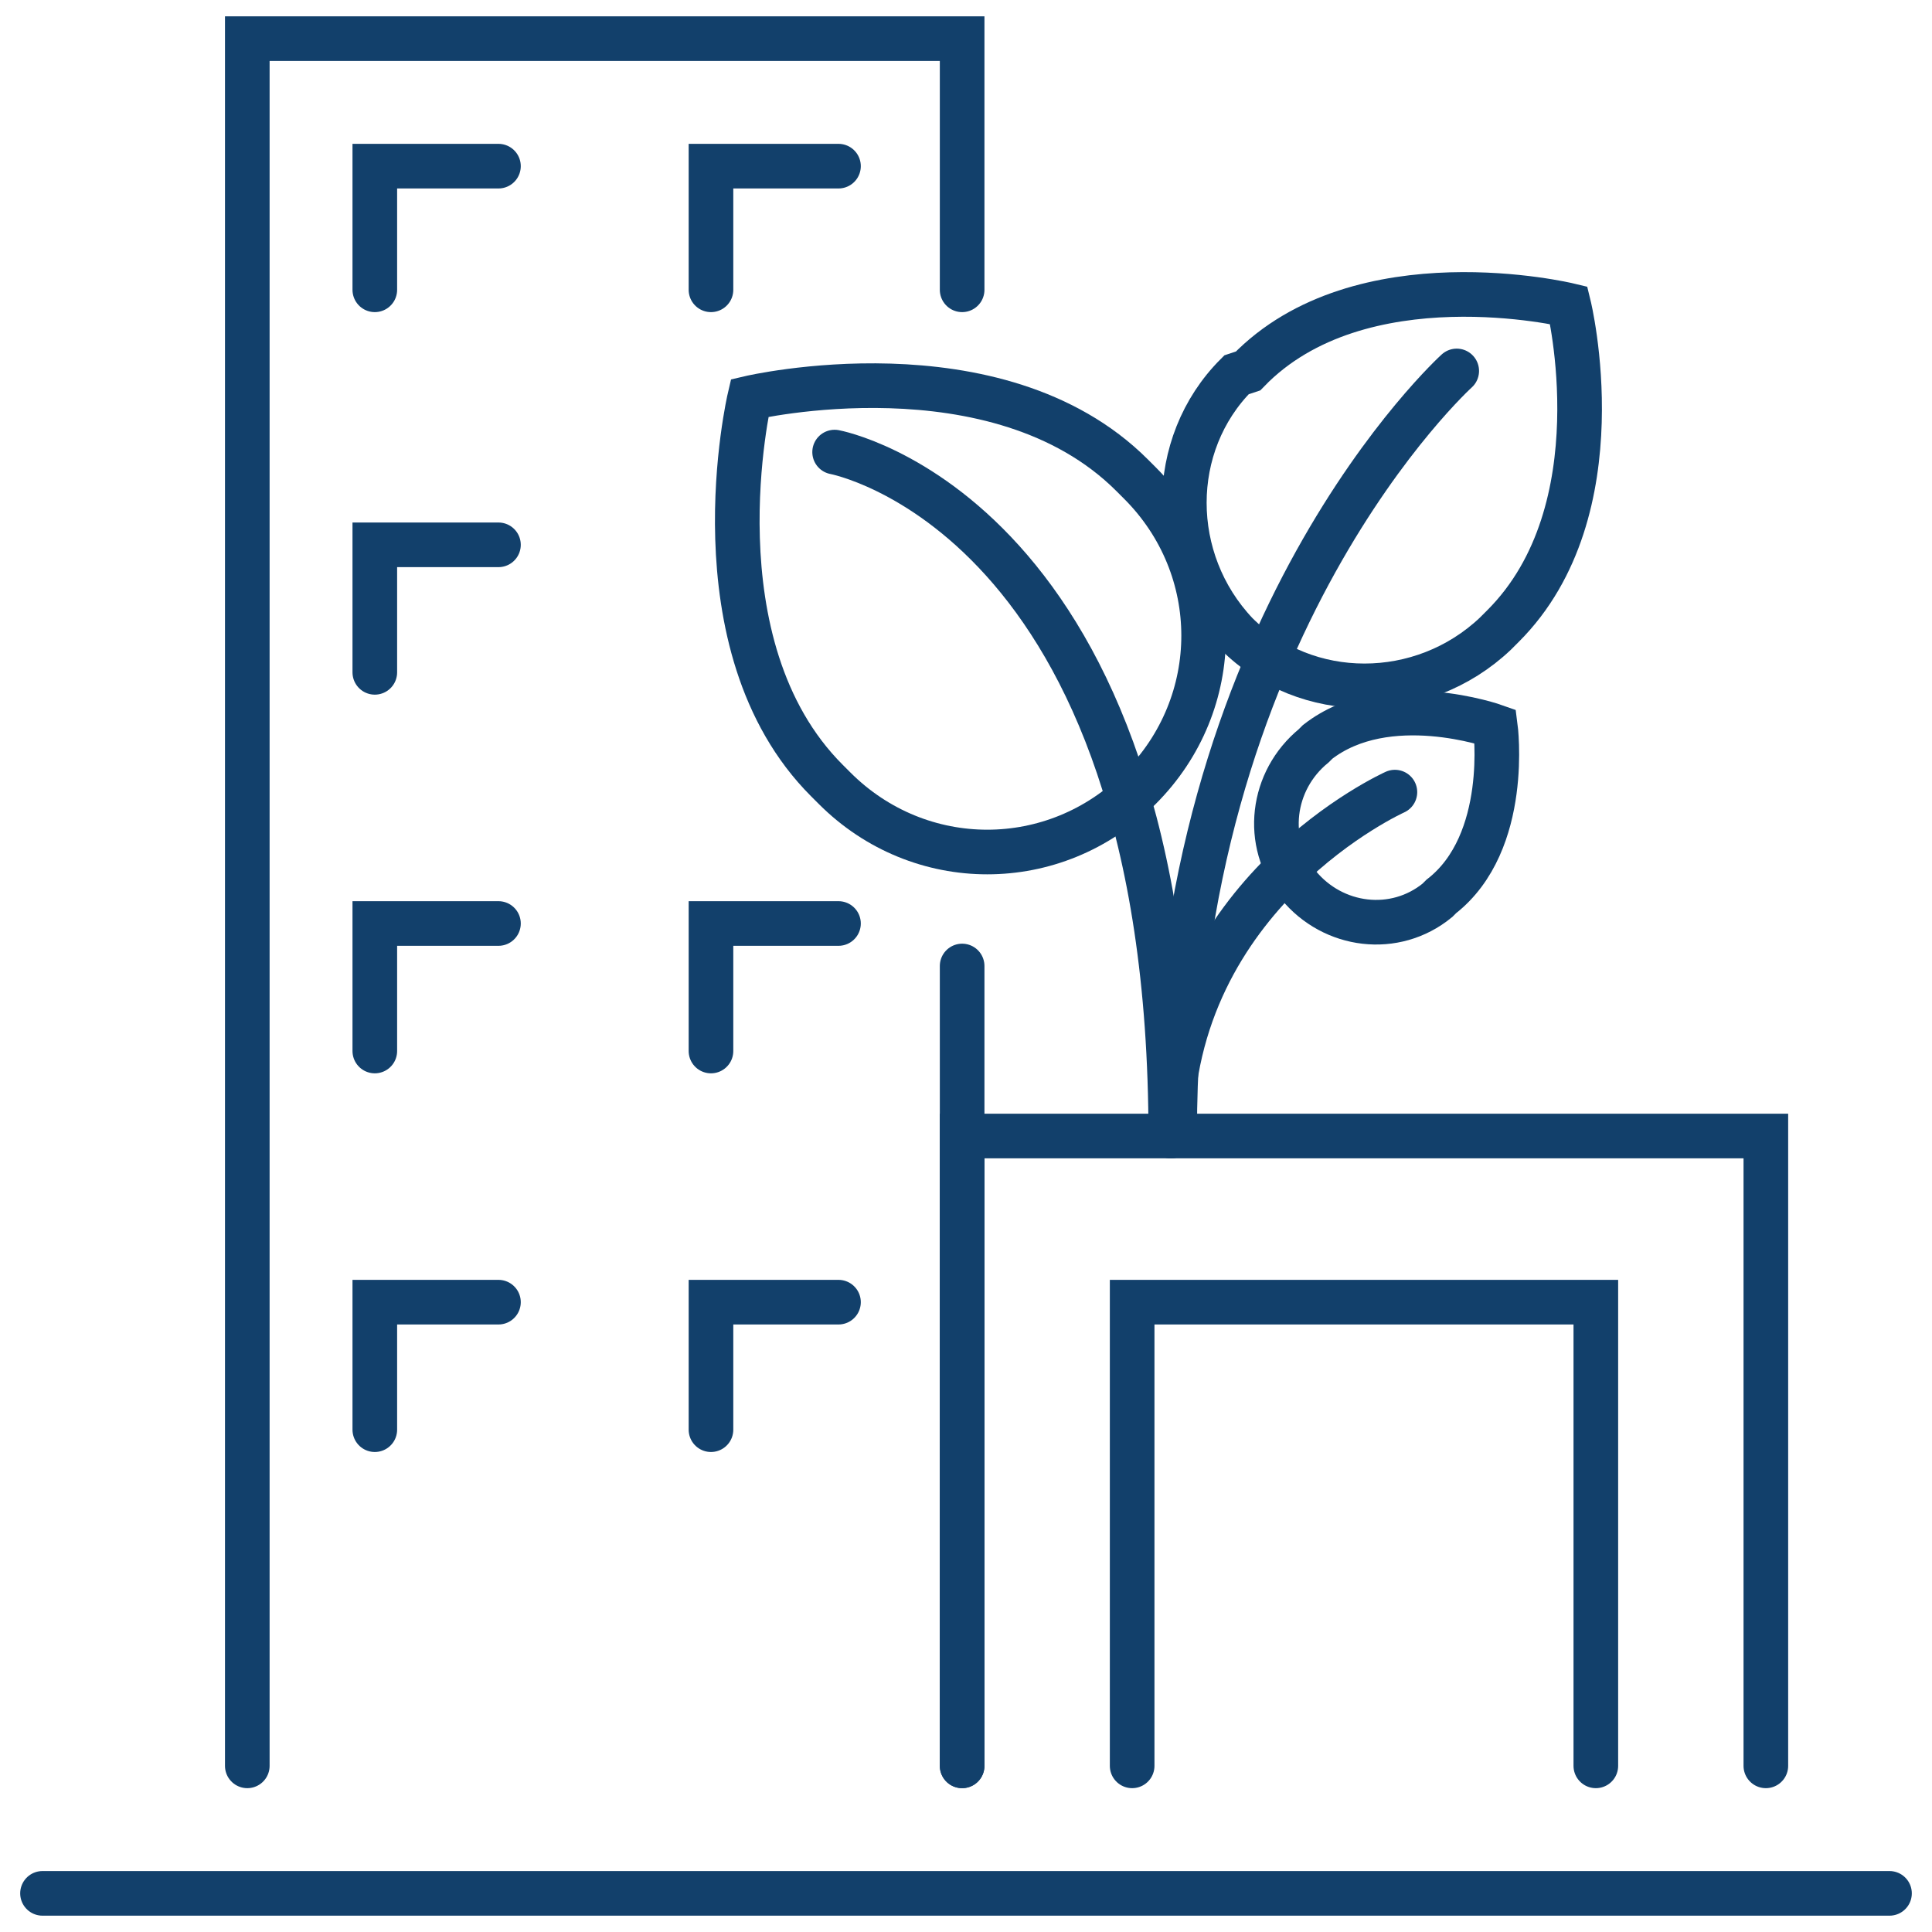
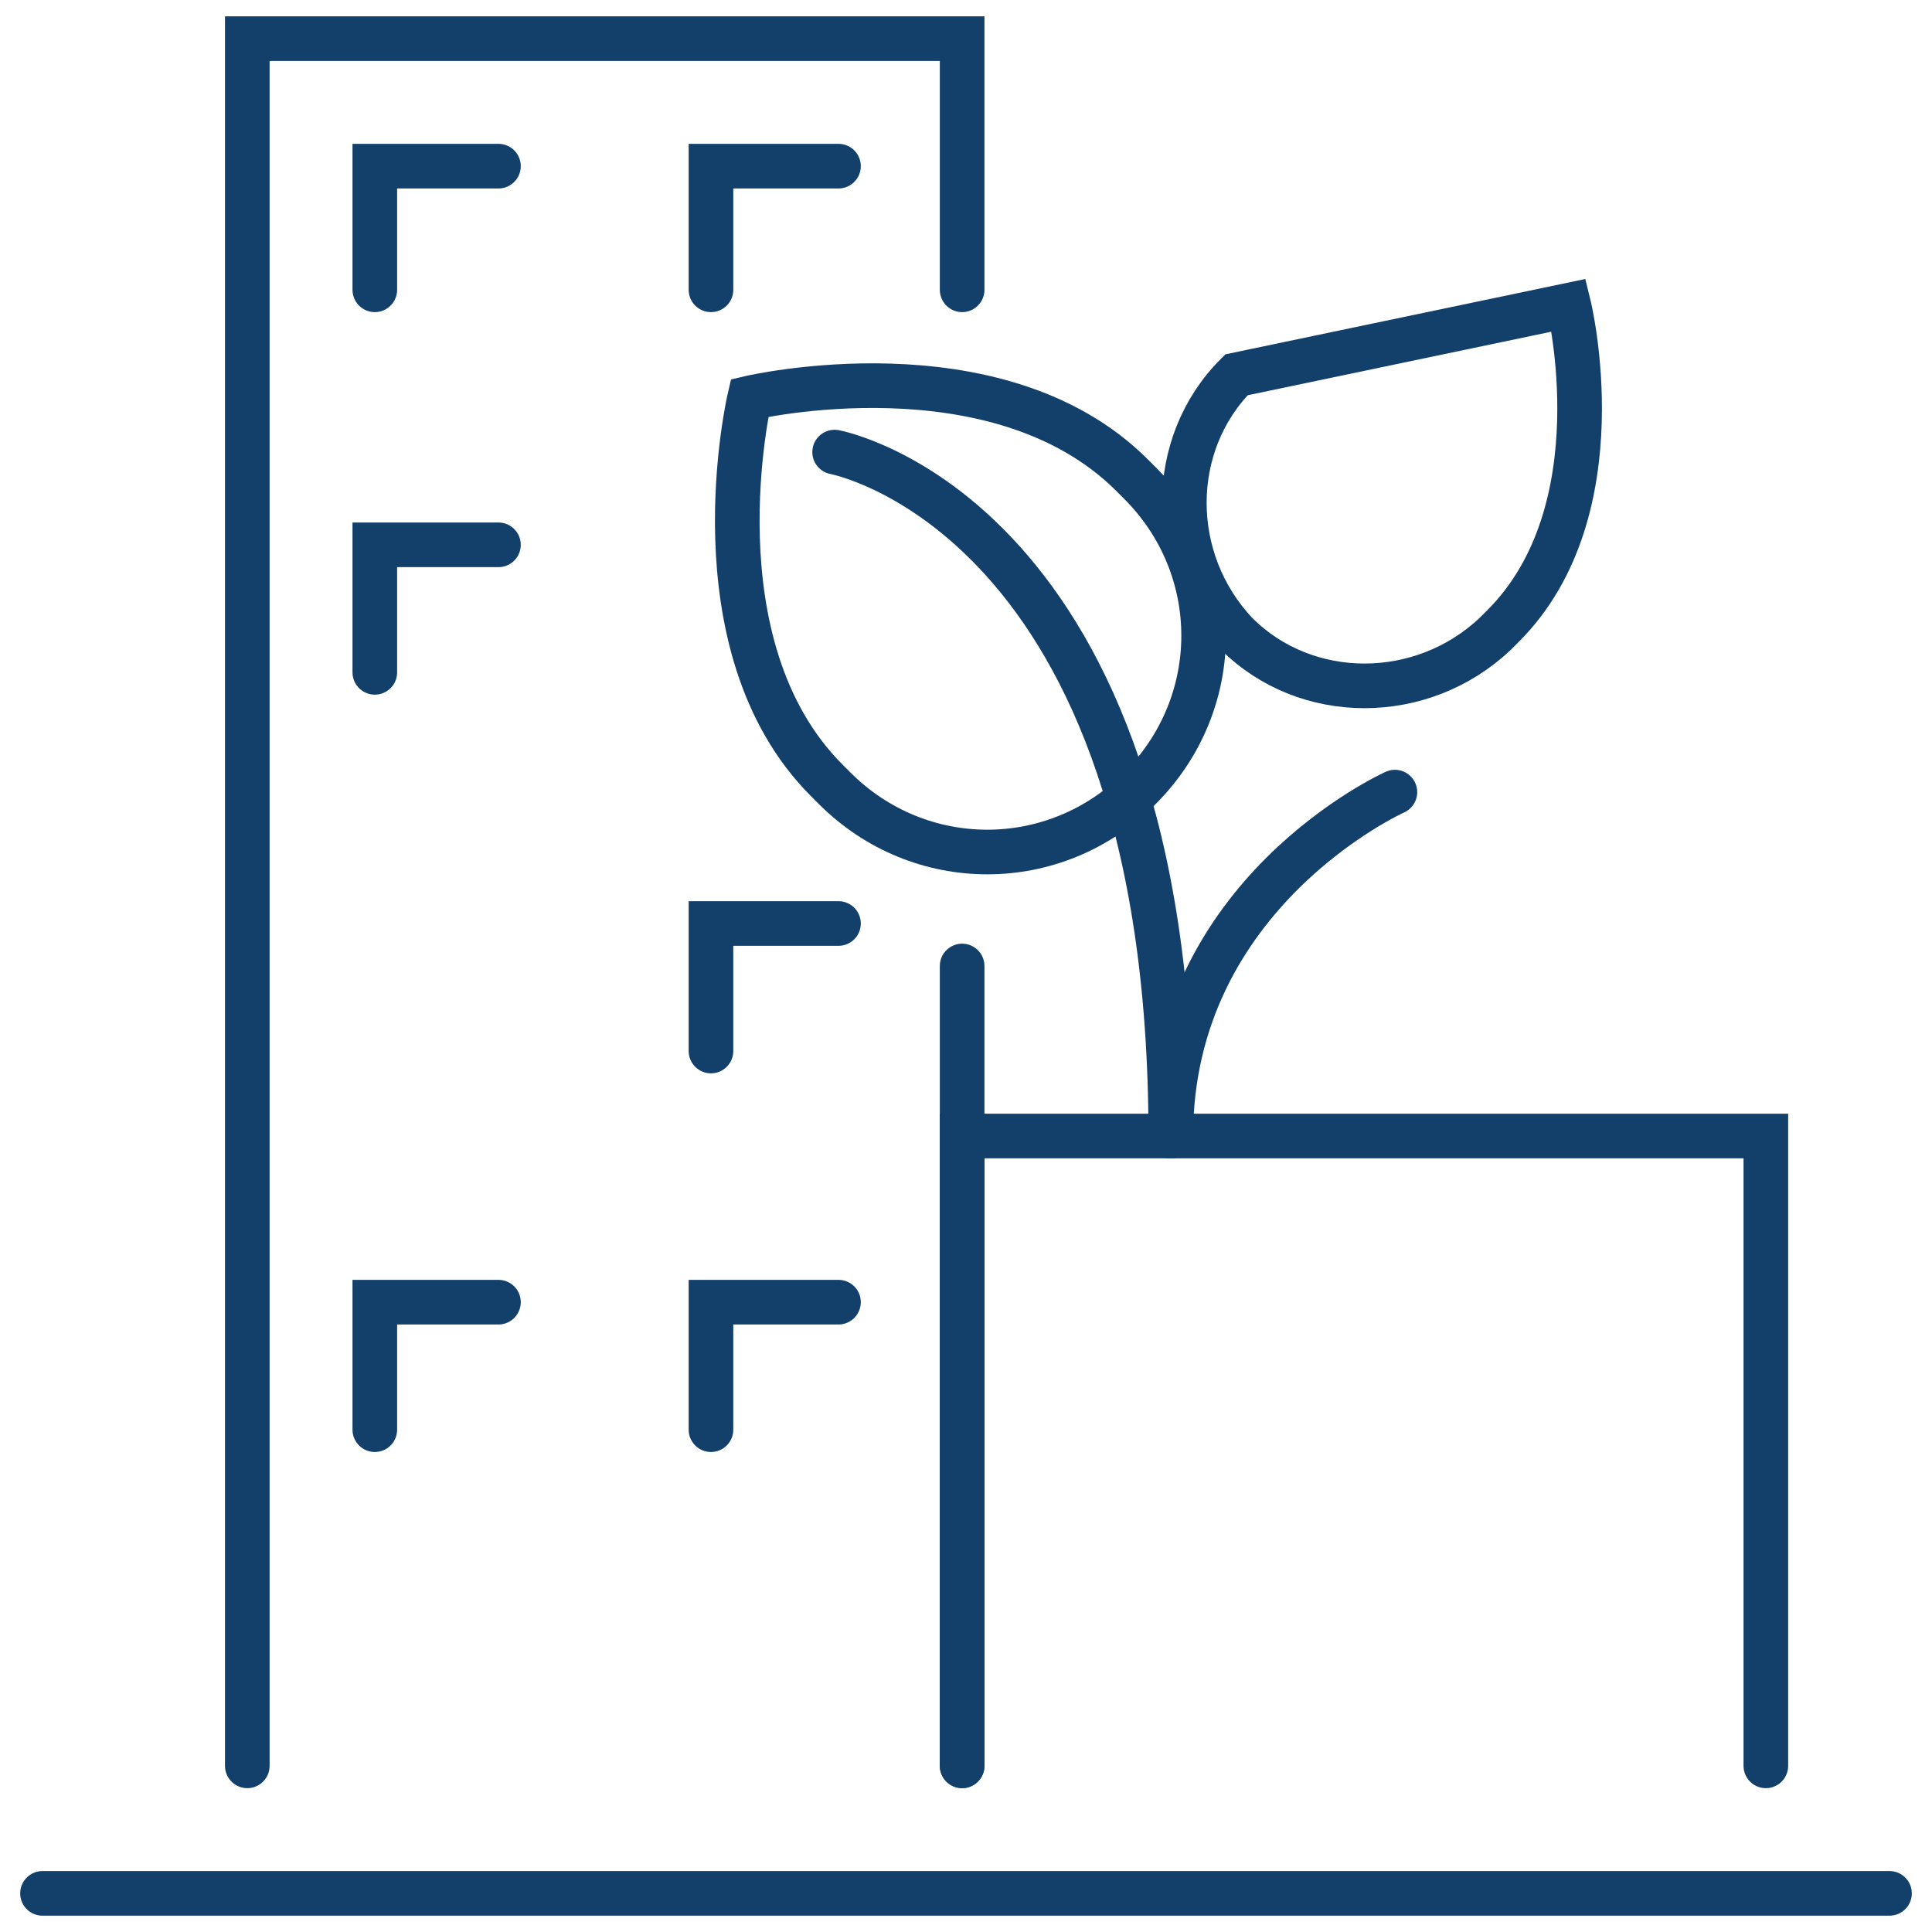
<svg xmlns="http://www.w3.org/2000/svg" version="1.1" id="Layer_1" x="0px" y="0px" viewBox="0 0 50 50" style="enable-background:new 0 0 50 50;" xml:space="preserve">
  <style type="text/css"> .st0{fill:none;stroke:#12406B;stroke-width:1.155;stroke-linecap:round;stroke-miterlimit:10;} .st1{fill:none;stroke:#12406B;stroke-width:1.155;stroke-miterlimit:10;} .st2{fill:none;stroke:#12406B;stroke-width:1.104;stroke-linecap:round;stroke-miterlimit:10;} .st3{fill:none;stroke:#12406B;stroke-width:1.104;stroke-miterlimit:10;} .st4{fill:none;stroke:#12406B;stroke-width:1.181;stroke-miterlimit:10;} .st5{fill:none;stroke:#12406B;stroke-width:1.181;stroke-linecap:round;stroke-miterlimit:10;} .st6{fill:none;stroke:#12406B;stroke-width:1.411;stroke-miterlimit:10;} .st7{fill:none;stroke:#12406B;stroke-width:1.411;stroke-linecap:round;stroke-miterlimit:10;} .st8{fill:none;stroke:#12406B;stroke-width:1.155;stroke-linecap:round;stroke-linejoin:round;stroke-miterlimit:10;} .st9{fill:none;stroke:#12406B;stroke-width:1.172;stroke-linecap:round;stroke-miterlimit:10;} .st10{fill:none;stroke:#12406B;stroke-width:1.127;stroke-linecap:round;stroke-linejoin:round;stroke-miterlimit:10;} </style>
  <line class="st0" x1="1.1" y1="49" x2="48.9" y2="49" />
  <line class="st0" x1="24.9" y1="25" x2="24.9" y2="45.7" />
  <polyline class="st0" points="6.4,45.7 6.4,1 24.9,1 24.9,7.5 " />
  <polyline class="st0" points="24.9,45.7 24.9,29.4 45.7,29.4 45.7,45.7 " />
-   <polyline class="st0" points="29.3,45.7 29.3,33.7 41.3,33.7 41.3,45.7 " />
  <polyline class="st0" points="12.9,33.7 9.7,33.7 9.7,37 " />
  <polyline class="st0" points="21.7,33.7 18.4,33.7 18.4,37 " />
-   <polyline class="st0" points="12.9,23.9 9.7,23.9 9.7,27.2 " />
  <polyline class="st0" points="21.7,23.9 18.4,23.9 18.4,27.2 " />
  <polyline class="st0" points="12.9,14.1 9.7,14.1 9.7,17.4 " />
  <polyline class="st0" points="12.9,4.3 9.7,4.3 9.7,7.5 " />
  <polyline class="st0" points="21.7,4.3 18.4,4.3 18.4,7.5 " />
  <g>
    <path class="st1" d="M29.5,12.5c2.2,2.2,2.2,5.7,0,7.9s-5.7,2.2-7.9,0l-0.2-0.2c-3.5-3.5-2-9.9-2-9.9s6.4-1.5,9.9,2L29.5,12.5z" />
    <path class="st0" d="M21.6,11.7c0,0,8.7,1.6,8.7,17.7" />
  </g>
  <g>
-     <path class="st1" d="M32,9.7c-1.8,1.8-1.8,4.8,0,6.7c1.8,1.8,4.8,1.8,6.7,0l0.2-0.2c3-3,1.7-8.3,1.7-8.3s-5.4-1.3-8.3,1.7L32,9.7z" />
-     <path class="st0" d="M37.7,9.6c0,0-7.3,6.6-7.3,19.7" />
+     <path class="st1" d="M32,9.7c-1.8,1.8-1.8,4.8,0,6.7c1.8,1.8,4.8,1.8,6.7,0l0.2-0.2c3-3,1.7-8.3,1.7-8.3L32,9.7z" />
  </g>
  <g>
-     <path class="st1" d="M34,19.3c-1.1,0.9-1.3,2.5-0.4,3.6c0.9,1.1,2.5,1.3,3.6,0.4l0.1-0.1c1.8-1.4,1.4-4.4,1.4-4.4s-2.8-1-4.6,0.4 L34,19.3z" />
    <path class="st0" d="M36.1,20.5c0,0-5.8,2.6-5.8,8.9" />
  </g>
</svg>